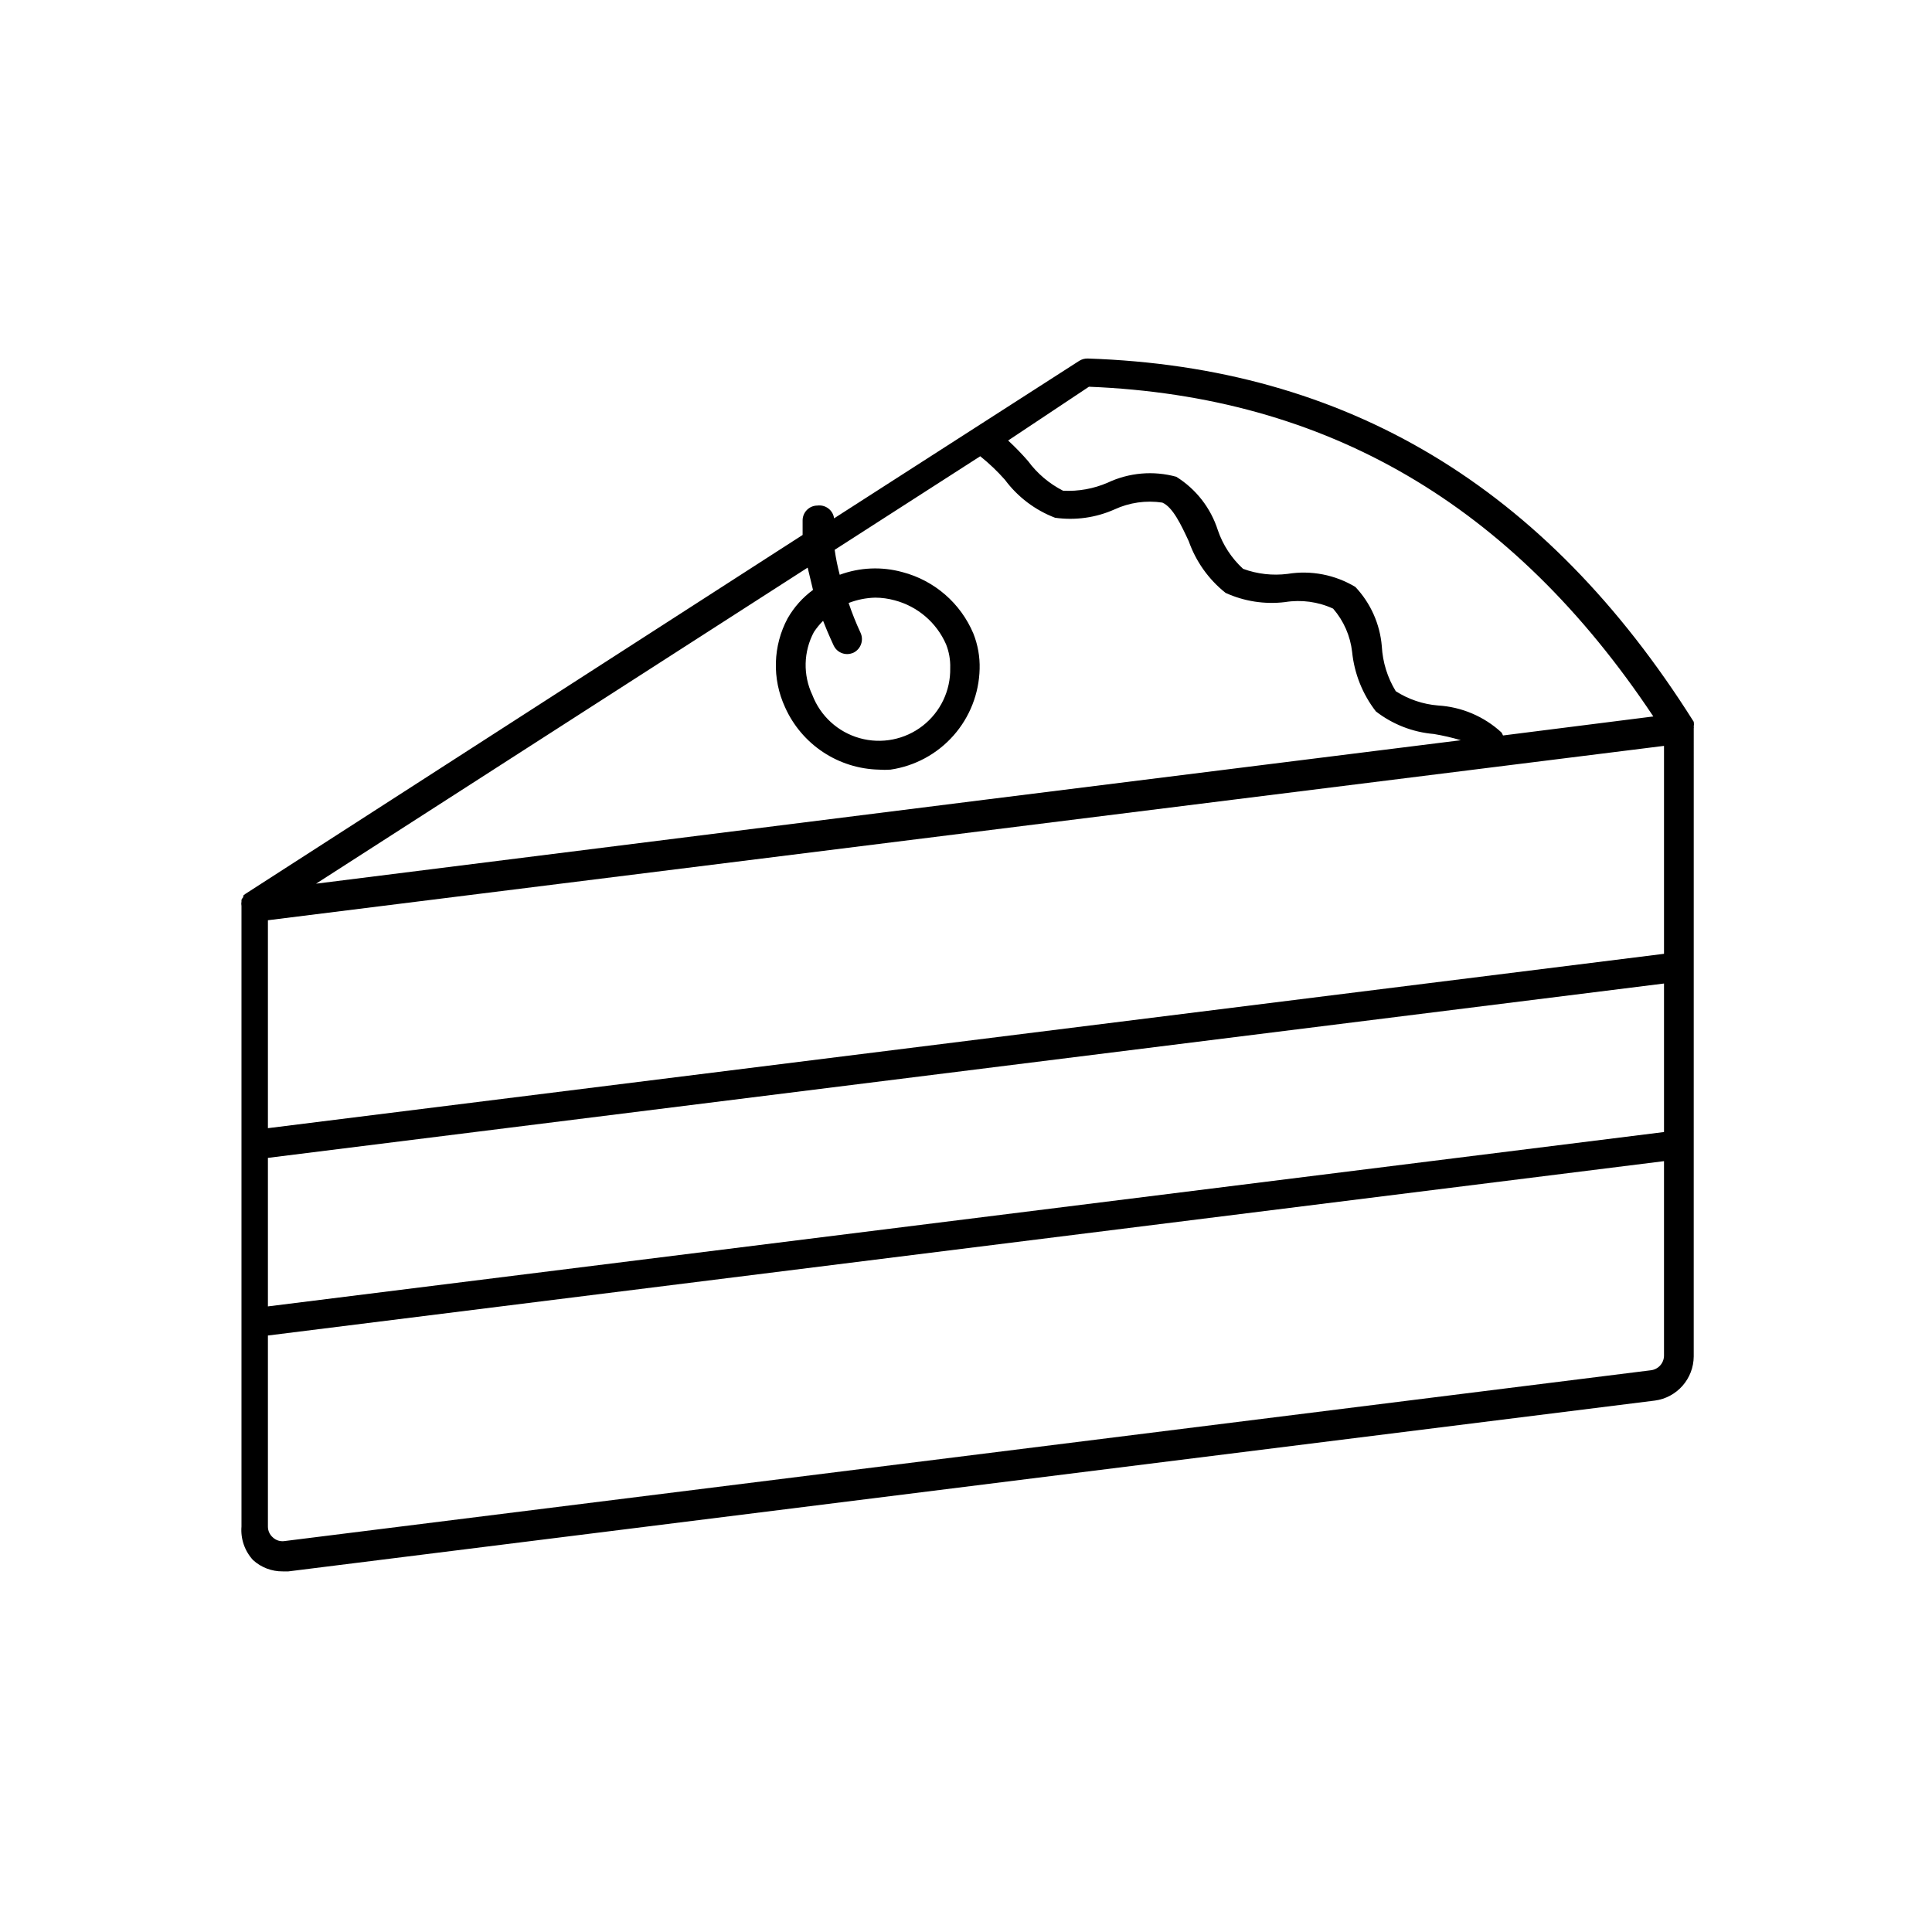
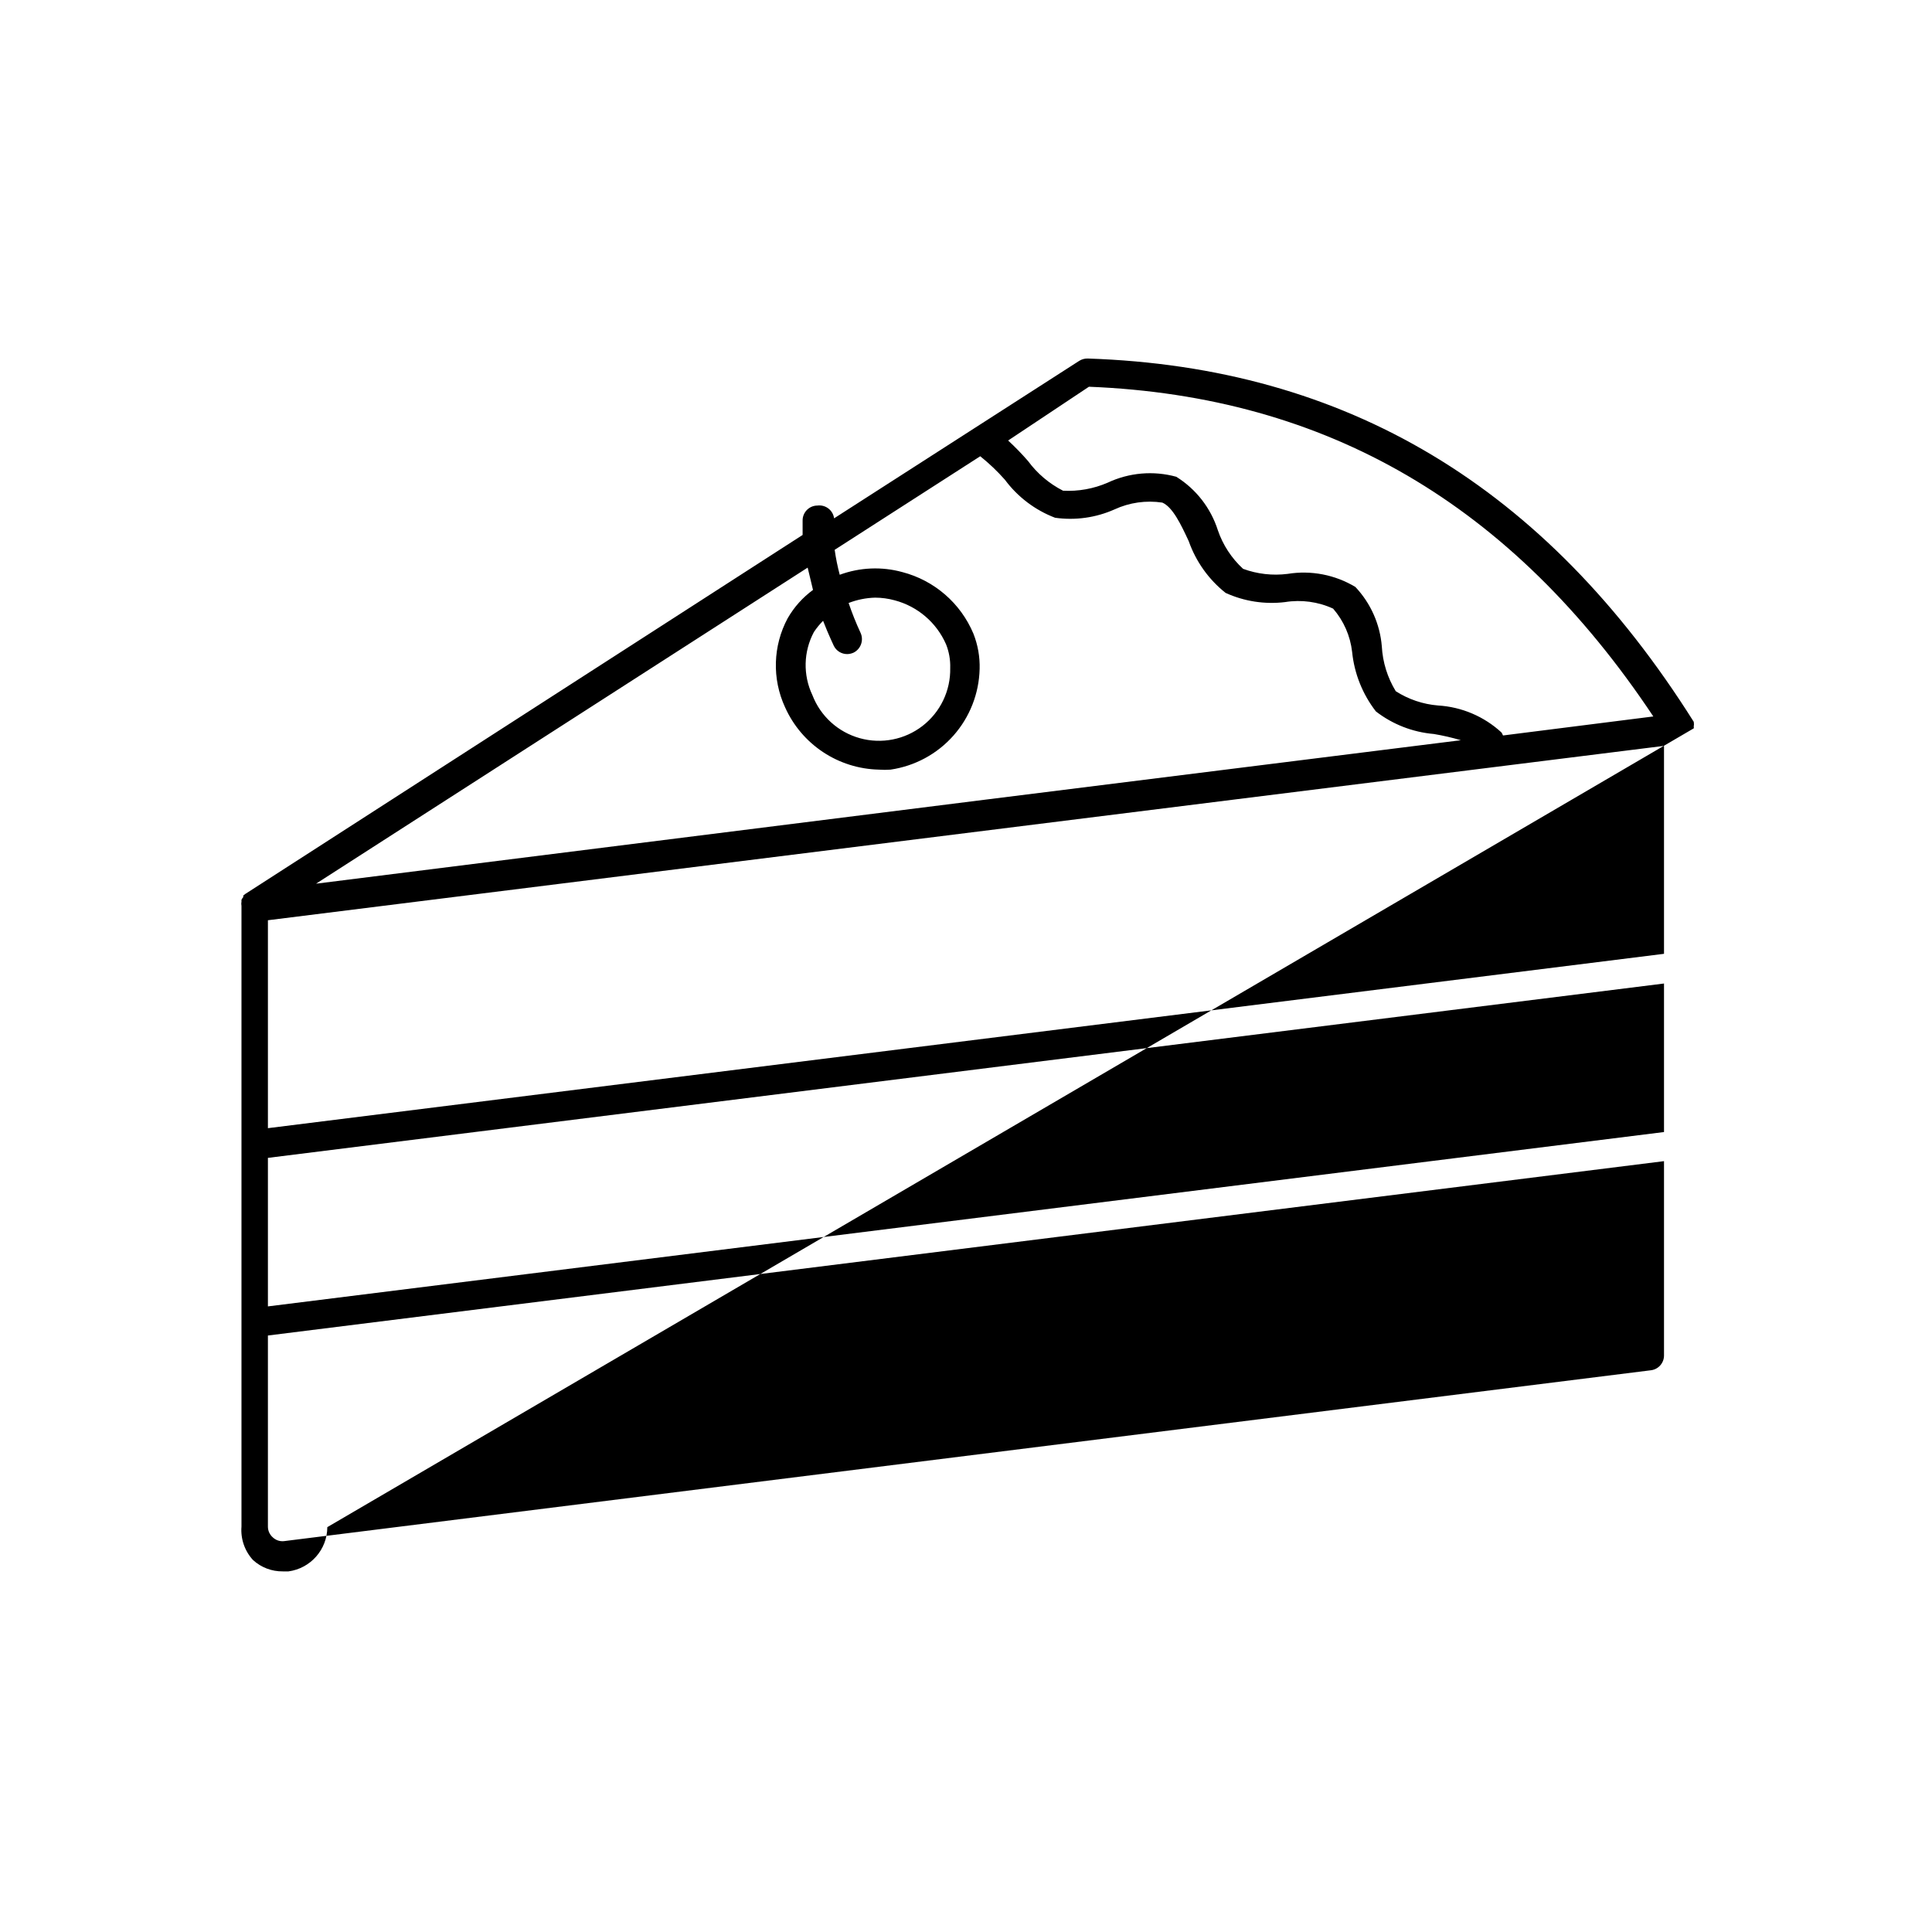
<svg xmlns="http://www.w3.org/2000/svg" fill="#000000" width="800px" height="800px" version="1.1" viewBox="144 144 512 512">
-   <path d="m592.86 337.02c0.035-0.156 0.035-0.316 0-0.473 0.078-0.418 0.078-0.844 0-1.262-39.359-62.504-92.18-93.992-160.59-96.273-0.805-0.023-1.602 0.195-2.281 0.629l-64.945 41.723c-0.285-2.148-2.258-3.664-4.41-3.387-2.172 0-3.934 1.766-3.934 3.938v3.856l-147.76 95.176-0.473 0.395v0.395-0.004c-0.184 0.219-0.344 0.457-0.473 0.711v0.473c-0.074 0.387-0.074 0.789 0 1.18v164.45c-0.262 3.266 0.852 6.488 3.07 8.895 2.152 1.957 4.965 3.027 7.871 2.992h1.496l362.11-45.266v0.004c5.883-0.789 10.285-5.793 10.312-11.73zm-377.86 50.852 369.98-46.207v55.105l-369.98 46.207zm0 62.977 369.98-46.207v39.359l-369.98 46.207zm217.58-204.36c62.977 2.519 112.1 31.094 149.57 87.379l-39.832 5.039h-0.004c-0.113-0.27-0.246-0.531-0.395-0.785-4.621-4.262-10.57-6.793-16.844-7.164-3.981-0.328-7.816-1.625-11.18-3.777-2.199-3.598-3.469-7.68-3.699-11.887-0.48-5.891-2.953-11.445-7.008-15.746-5.383-3.242-11.742-4.473-17.945-3.465-3.988 0.508-8.039 0.047-11.809-1.336-3.051-2.801-5.352-6.316-6.691-10.234-1.875-5.883-5.781-10.906-11.02-14.168-6.059-1.664-12.508-1.105-18.188 1.574-3.719 1.609-7.758 2.336-11.809 2.125-3.668-1.863-6.848-4.559-9.289-7.871-1.656-1.906-3.418-3.723-5.273-5.434zm-70.453 62.031c1.496 3.856 2.754 6.375 2.832 6.613 0.66 1.352 2.035 2.207 3.543 2.207 0.598-0.008 1.188-0.145 1.73-0.395 1.926-0.984 2.727-3.316 1.812-5.273-1.191-2.566-2.242-5.195-3.152-7.875 2.238-0.867 4.609-1.348 7.008-1.414 1.754 0.004 3.504 0.242 5.195 0.707 6.078 1.605 11.094 5.894 13.617 11.652 0.797 2 1.172 4.144 1.105 6.297 0.121 5.977-2.59 11.656-7.312 15.32-4.723 3.664-10.902 4.875-16.66 3.266-5.758-1.605-10.414-5.844-12.555-11.422-2.516-5.312-2.371-11.504 0.395-16.691 0.711-1.074 1.527-2.074 2.438-2.988zm-9.371-0.707c-3.934 7.324-4.195 16.07-0.707 23.617 2.156 4.824 5.641 8.941 10.043 11.867 4.402 2.926 9.547 4.543 14.832 4.664 1.023 0.078 2.047 0.078 3.07 0 6.453-0.945 12.363-4.144 16.684-9.027 4.324-4.883 6.777-11.141 6.934-17.66 0.09-3.203-0.473-6.387-1.656-9.367-3.391-8.062-10.348-14.086-18.812-16.293-5.473-1.508-11.285-1.262-16.609 0.707-0.574-2.176-1.023-4.383-1.34-6.613l38.574-24.797c2.352 1.883 4.539 3.961 6.535 6.219 3.383 4.559 7.996 8.055 13.301 10.078 5.352 0.754 10.809-0.008 15.746-2.207 3.957-1.828 8.363-2.457 12.672-1.809 2.754 1.18 4.961 5.824 7.008 10.234 1.898 5.391 5.281 10.141 9.762 13.695 4.922 2.246 10.371 3.09 15.742 2.441 4.328-0.703 8.77-0.102 12.754 1.73 2.805 3.234 4.562 7.242 5.039 11.496 0.582 5.731 2.766 11.188 6.297 15.742 4.434 3.434 9.762 5.512 15.352 5.984 2.418 0.402 4.809 0.953 7.16 1.652l-125.95 15.742-177.43 22.277 130.28-83.758c0.473 2.047 0.945 4.016 1.418 5.902v0.004c-2.727 1.996-5.008 4.547-6.691 7.477zm228.76 199.32-362.11 45.266c-1.113 0.168-2.242-0.18-3.07-0.945-0.855-0.727-1.348-1.793-1.336-2.914v-50.617l369.98-46.207v51.562c-0.027 1.969-1.508 3.617-3.465 3.856z" />
+   <path d="m592.86 337.02c0.035-0.156 0.035-0.316 0-0.473 0.078-0.418 0.078-0.844 0-1.262-39.359-62.504-92.18-93.992-160.59-96.273-0.805-0.023-1.602 0.195-2.281 0.629l-64.945 41.723c-0.285-2.148-2.258-3.664-4.41-3.387-2.172 0-3.934 1.766-3.934 3.938v3.856l-147.76 95.176-0.473 0.395v0.395-0.004c-0.184 0.219-0.344 0.457-0.473 0.711v0.473c-0.074 0.387-0.074 0.789 0 1.18v164.45c-0.262 3.266 0.852 6.488 3.07 8.895 2.152 1.957 4.965 3.027 7.871 2.992h1.496v0.004c5.883-0.789 10.285-5.793 10.312-11.73zm-377.86 50.852 369.98-46.207v55.105l-369.98 46.207zm0 62.977 369.98-46.207v39.359l-369.98 46.207zm217.58-204.36c62.977 2.519 112.1 31.094 149.57 87.379l-39.832 5.039h-0.004c-0.113-0.27-0.246-0.531-0.395-0.785-4.621-4.262-10.57-6.793-16.844-7.164-3.981-0.328-7.816-1.625-11.18-3.777-2.199-3.598-3.469-7.68-3.699-11.887-0.48-5.891-2.953-11.445-7.008-15.746-5.383-3.242-11.742-4.473-17.945-3.465-3.988 0.508-8.039 0.047-11.809-1.336-3.051-2.801-5.352-6.316-6.691-10.234-1.875-5.883-5.781-10.906-11.02-14.168-6.059-1.664-12.508-1.105-18.188 1.574-3.719 1.609-7.758 2.336-11.809 2.125-3.668-1.863-6.848-4.559-9.289-7.871-1.656-1.906-3.418-3.723-5.273-5.434zm-70.453 62.031c1.496 3.856 2.754 6.375 2.832 6.613 0.66 1.352 2.035 2.207 3.543 2.207 0.598-0.008 1.188-0.145 1.73-0.395 1.926-0.984 2.727-3.316 1.812-5.273-1.191-2.566-2.242-5.195-3.152-7.875 2.238-0.867 4.609-1.348 7.008-1.414 1.754 0.004 3.504 0.242 5.195 0.707 6.078 1.605 11.094 5.894 13.617 11.652 0.797 2 1.172 4.144 1.105 6.297 0.121 5.977-2.59 11.656-7.312 15.32-4.723 3.664-10.902 4.875-16.66 3.266-5.758-1.605-10.414-5.844-12.555-11.422-2.516-5.312-2.371-11.504 0.395-16.691 0.711-1.074 1.527-2.074 2.438-2.988zm-9.371-0.707c-3.934 7.324-4.195 16.07-0.707 23.617 2.156 4.824 5.641 8.941 10.043 11.867 4.402 2.926 9.547 4.543 14.832 4.664 1.023 0.078 2.047 0.078 3.07 0 6.453-0.945 12.363-4.144 16.684-9.027 4.324-4.883 6.777-11.141 6.934-17.66 0.09-3.203-0.473-6.387-1.656-9.367-3.391-8.062-10.348-14.086-18.812-16.293-5.473-1.508-11.285-1.262-16.609 0.707-0.574-2.176-1.023-4.383-1.34-6.613l38.574-24.797c2.352 1.883 4.539 3.961 6.535 6.219 3.383 4.559 7.996 8.055 13.301 10.078 5.352 0.754 10.809-0.008 15.746-2.207 3.957-1.828 8.363-2.457 12.672-1.809 2.754 1.18 4.961 5.824 7.008 10.234 1.898 5.391 5.281 10.141 9.762 13.695 4.922 2.246 10.371 3.09 15.742 2.441 4.328-0.703 8.77-0.102 12.754 1.73 2.805 3.234 4.562 7.242 5.039 11.496 0.582 5.731 2.766 11.188 6.297 15.742 4.434 3.434 9.762 5.512 15.352 5.984 2.418 0.402 4.809 0.953 7.16 1.652l-125.95 15.742-177.43 22.277 130.28-83.758c0.473 2.047 0.945 4.016 1.418 5.902v0.004c-2.727 1.996-5.008 4.547-6.691 7.477zm228.76 199.32-362.11 45.266c-1.113 0.168-2.242-0.18-3.07-0.945-0.855-0.727-1.348-1.793-1.336-2.914v-50.617l369.98-46.207v51.562c-0.027 1.969-1.508 3.617-3.465 3.856z" />
</svg>